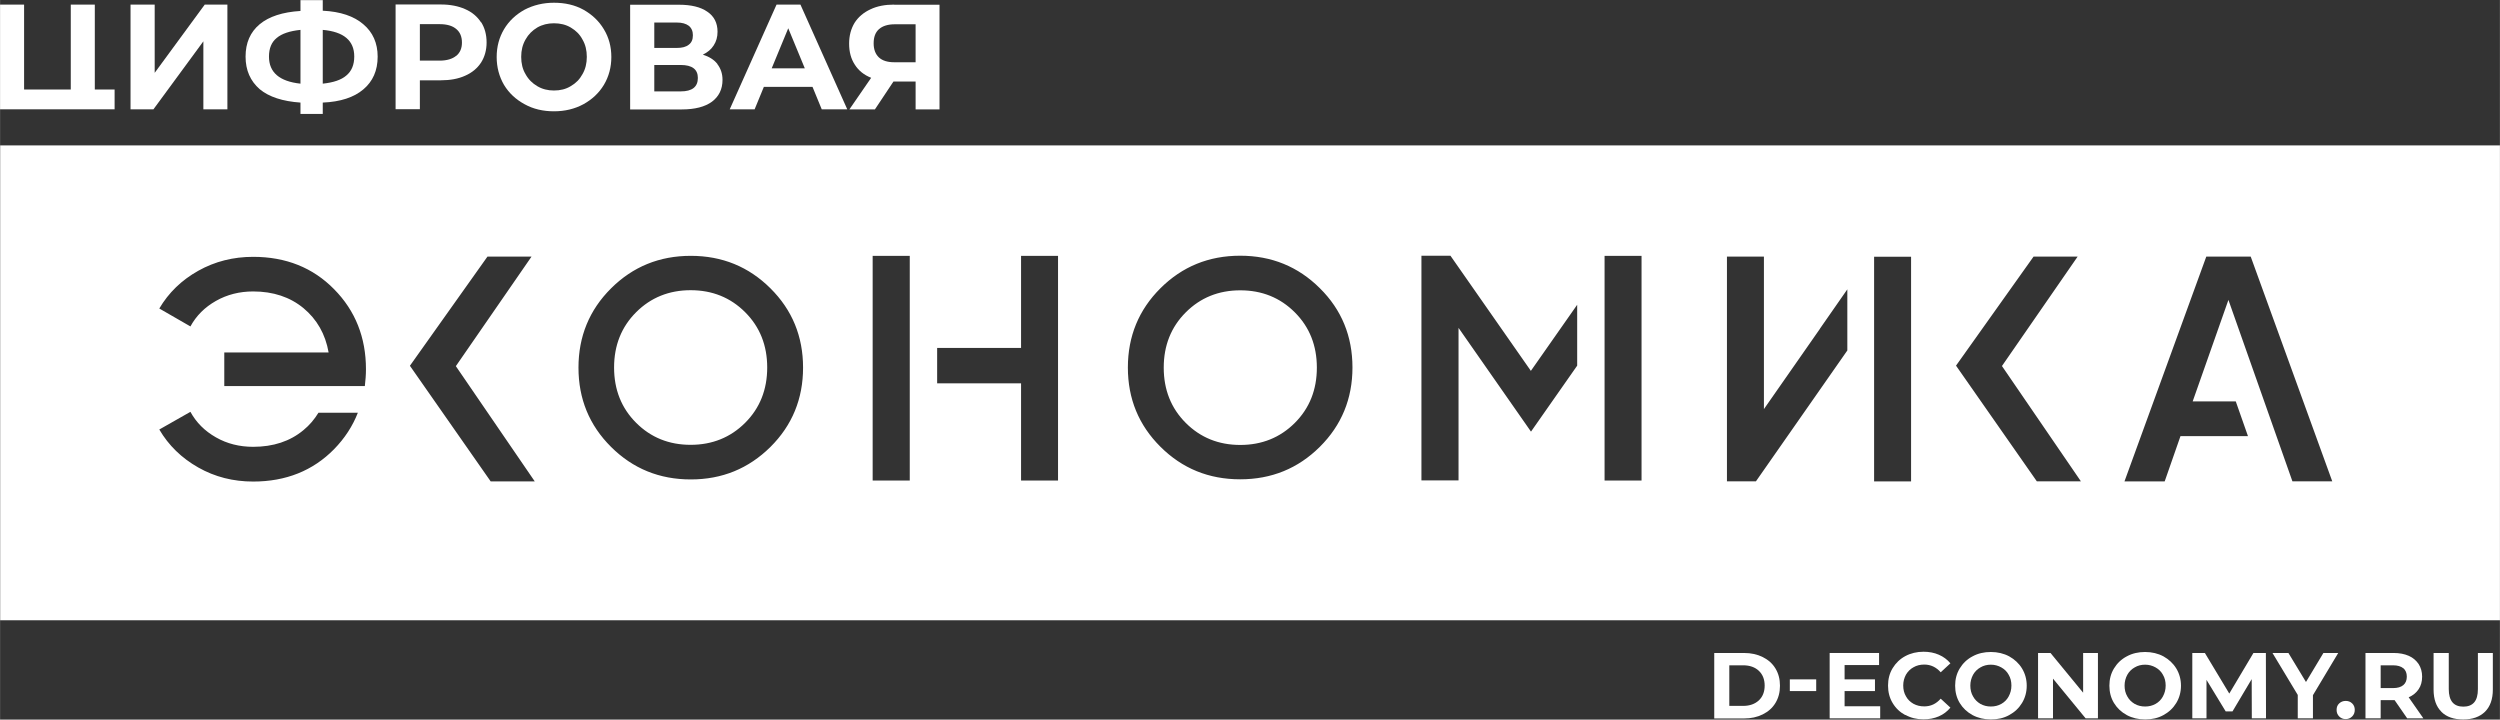
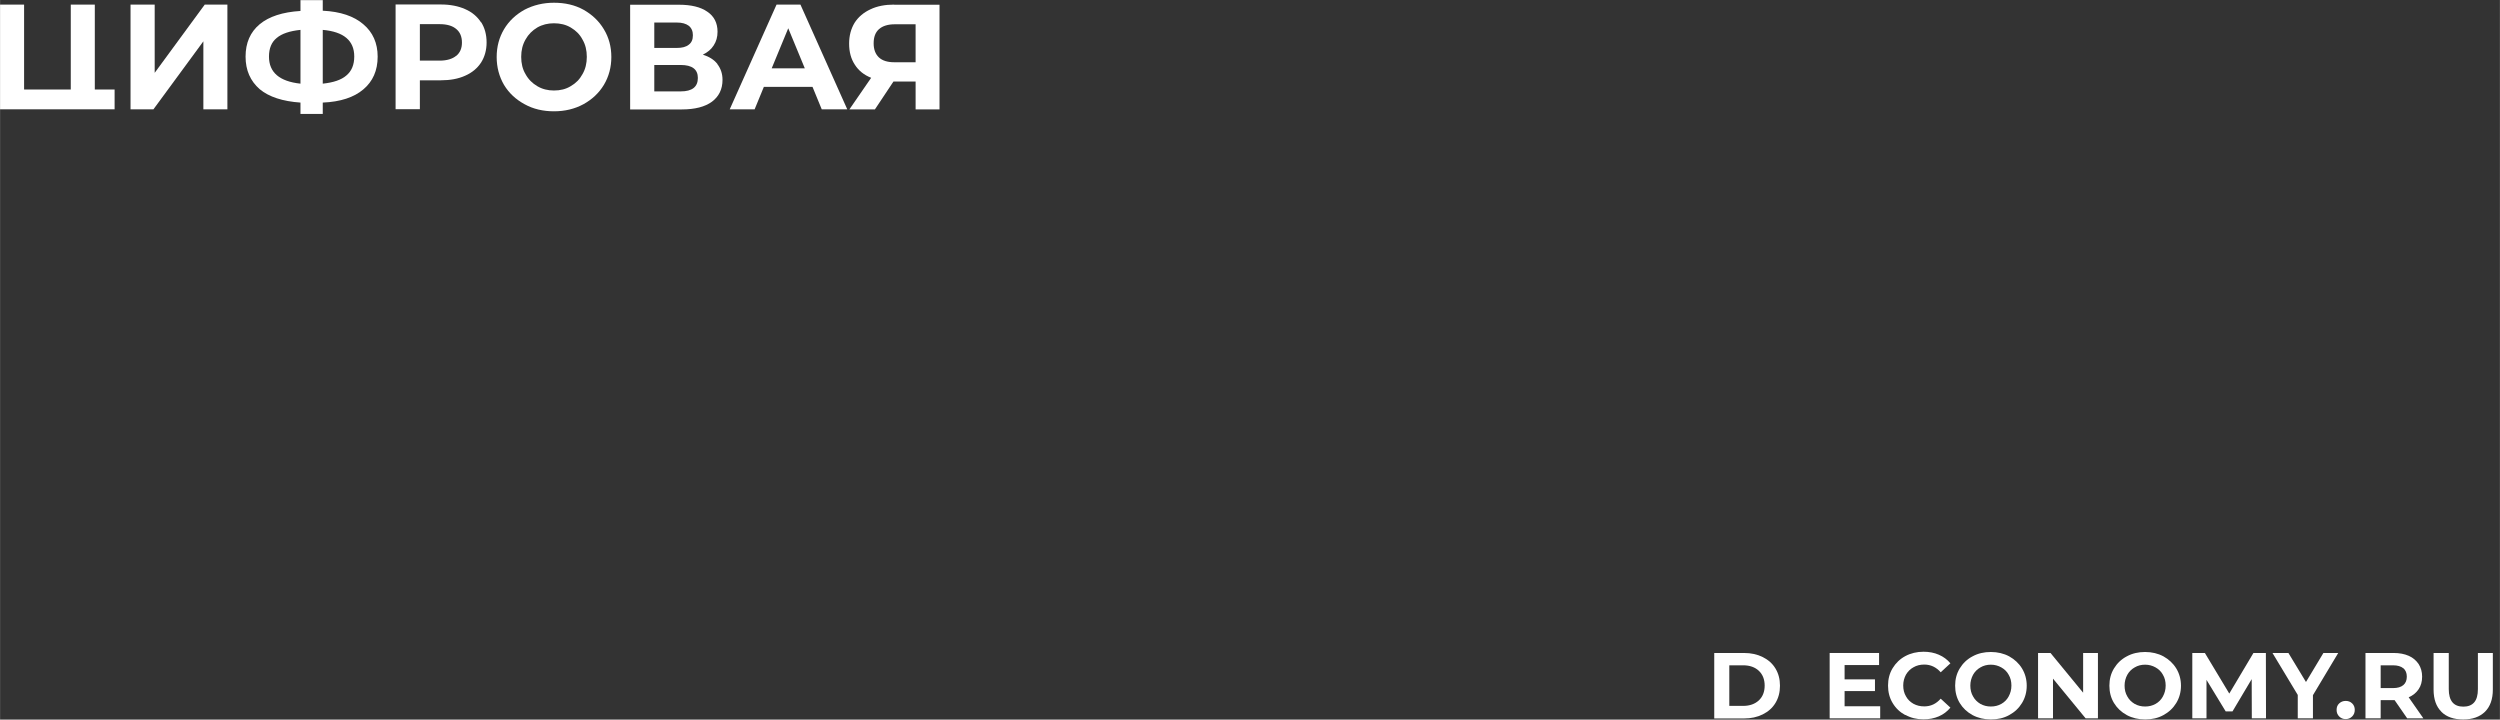
<svg xmlns="http://www.w3.org/2000/svg" xml:space="preserve" width="79.004mm" height="22.74mm" style="shape-rendering:geometricPrecision; text-rendering:geometricPrecision; image-rendering:optimizeQuality; fill-rule:evenodd; clip-rule:evenodd" viewBox="0 0 200.8 57.8">
  <rect x="0" y="0" width="200.8" height="57.8" fill="#333333" stroke="none" />
  <defs>
    <style type="text/css">  .fil0 {fill:white} .fil1 {fill:white;fill-rule:nonzero}  </style>
  </defs>
  <g id="Слой_x0020_1">
-     <path class="fil0" d="M0.01 11.68l200.79 0 0 38.14 -200.79 0 0 -38.14zm25.56 21.48c-0.32,0.52 -0.71,0.99 -1.2,1.39 -1.08,0.9 -2.43,1.34 -4.04,1.34 -1.1,0 -2.1,-0.25 -2.99,-0.76 -0.9,-0.51 -1.58,-1.19 -2.05,-2.05l-2.5 1.42c0.75,1.28 1.79,2.29 3.13,3.05 1.34,0.76 2.81,1.13 4.41,1.13 2.63,0 4.8,-0.87 6.5,-2.6 0.85,-0.87 1.49,-1.85 1.91,-2.93l-3.17 0 0 -0zm-5.24 -12.53c-1.6,0 -3.07,0.37 -4.41,1.12 -1.34,0.75 -2.38,1.76 -3.13,3.03l2.5 1.44c0.47,-0.86 1.15,-1.54 2.05,-2.05 0.9,-0.51 1.9,-0.76 2.99,-0.76 1.61,0 2.96,0.45 4.04,1.34 1.08,0.9 1.76,2.08 2.02,3.56l-8.38 0 0 2.7 11.29 0c0.05,-0.44 0.09,-0.89 0.09,-1.35 0,-2.55 -0.85,-4.7 -2.56,-6.43 -1.7,-1.73 -3.87,-2.6 -6.5,-2.6zm156.88 -0.01l-6.57 18.05 3.23 0 1.27 -3.64 5.42 0 -0.98 -2.79 -3.46 0 2.87 -8.15 5.14 14.57 3.2 0 -6.55 -18.05 -3.57 0zm-107.12 -0.07l0 18.05 2.98 0 0 -7.81 0 0 0 -2.84 -0 0 0 -7.4 -2.98 0zm11.92 7.4l-6.74 0 0 2.84 6.74 0 0 7.81 2.97 0 0 -18.05 -2.97 0 0 7.4zm35.15 -1.6l5.81 8.32 3.71 -5.3 0 -0 0 0 0 0 0 -4.89 -3.72 5.31 -6.46 -9.25 -2.33 0 0 18.05 2.98 0 0 -12.25zm11.72 -3.38l0 3.38 -0 0 0 12.25 2.97 0 0 -18.05 -2.97 0 0 2.42zm21.65 0.07l0 3.38 0 12.25 2.97 0 0 -18.05 -2.97 0 0 2.42zm-4.35 3.37l-4.5 6.45 0 -12.25 -2.97 0 0 18.05 2.33 0 7.34 -10.51 0 -0.01 0 0.01 0 0 0 -3.39 -0 -1.52 -2.2 3.16zm-103.23 12.26l-6.34 -9.26 6.08 -8.8 -3.54 0 -6.23 8.77 6.49 9.29 3.54 0zm123.93 -18.06l-3.54 0 -6.23 8.76 6.49 9.29 3.54 0 -6.34 -9.26 6.08 -8.79zm-67.27 -0.07c-2.52,0 -4.65,0.87 -6.4,2.61 -1.75,1.74 -2.62,3.87 -2.62,6.37 0,2.51 0.87,4.63 2.62,6.37 1.75,1.74 3.88,2.61 6.4,2.61 2.52,0 4.65,-0.87 6.4,-2.61 1.75,-1.74 2.62,-3.87 2.62,-6.37 0,-2.51 -0.87,-4.64 -2.62,-6.37 -1.75,-1.74 -3.88,-2.61 -6.4,-2.61zm4.39 13.43c-1.18,1.18 -2.65,1.77 -4.38,1.77 -1.74,0 -3.2,-0.59 -4.38,-1.77 -1.18,-1.18 -1.77,-2.66 -1.77,-4.44 0,-1.78 0.59,-3.26 1.77,-4.44 1.18,-1.18 2.64,-1.77 4.38,-1.77 1.74,0 3.2,0.59 4.38,1.77 1.18,1.18 1.77,2.66 1.77,4.44 0,1.78 -0.59,3.26 -1.77,4.44zm-48.52 4.54c2.52,0 4.64,-0.87 6.4,-2.61 1.75,-1.74 2.62,-3.87 2.62,-6.37 0,-2.51 -0.87,-4.63 -2.62,-6.37 -1.75,-1.74 -3.88,-2.61 -6.4,-2.61 -2.52,0 -4.65,0.87 -6.4,2.61 -1.75,1.74 -2.62,3.87 -2.62,6.37 0,2.51 0.87,4.63 2.62,6.37 1.75,1.74 3.88,2.61 6.4,2.61zm-4.39 -13.43c1.18,-1.18 2.65,-1.77 4.38,-1.77 1.74,0 3.2,0.59 4.38,1.77 1.18,1.18 1.77,2.66 1.77,4.44 0,1.78 -0.59,3.26 -1.77,4.44 -1.18,1.18 -2.65,1.77 -4.38,1.77 -1.74,0 -3.2,-0.59 -4.38,-1.77 -1.18,-1.18 -1.77,-2.66 -1.77,-4.44 0,-1.78 0.59,-3.26 1.77,-4.44z" />
    <path class="fil1" d="M137.69 52.45l2.39 0c0.57,0 1.07,0.11 1.51,0.33 0.44,0.22 0.78,0.52 1.02,0.92 0.24,0.4 0.36,0.85 0.36,1.38 0,0.53 -0.12,0.98 -0.36,1.38 -0.24,0.4 -0.58,0.7 -1.02,0.92 -0.44,0.22 -0.94,0.33 -1.51,0.33l-2.39 0 0 -5.26zm2.32 4.25c0.53,0 0.94,-0.15 1.26,-0.44 0.31,-0.29 0.47,-0.69 0.47,-1.19 0,-0.5 -0.16,-0.9 -0.47,-1.19 -0.31,-0.29 -0.73,-0.44 -1.26,-0.44l-1.11 0 0 3.26 1.11 0 0 -0z" />
-     <polygon class="fil1" points="143.76,54.57 145.88,54.57 145.88,55.51 143.76,55.51 " />
    <polygon class="fil1" points="151.02,56.73 151.02,57.7 146.96,57.7 146.96,52.45 150.93,52.45 150.93,53.42 148.16,53.42 148.16,54.57 150.6,54.57 150.6,55.51 148.16,55.51 148.16,56.73 151.02,56.73 " />
    <path class="fil1" d="M153.04 57.44c-0.43,-0.23 -0.77,-0.55 -1.02,-0.97 -0.25,-0.41 -0.37,-0.88 -0.37,-1.4 0,-0.52 0.12,-0.99 0.37,-1.4 0.25,-0.41 0.59,-0.74 1.02,-0.97 0.43,-0.23 0.92,-0.35 1.46,-0.35 0.45,0 0.87,0.08 1.23,0.24 0.37,0.16 0.68,0.39 0.93,0.69l-0.78 0.72c-0.36,-0.41 -0.8,-0.62 -1.32,-0.62 -0.32,0 -0.62,0.07 -0.87,0.22 -0.26,0.14 -0.45,0.34 -0.6,0.59 -0.14,0.26 -0.22,0.55 -0.22,0.87 0,0.32 0.07,0.62 0.22,0.87 0.14,0.26 0.34,0.45 0.6,0.6 0.26,0.14 0.54,0.21 0.87,0.21 0.53,0 0.96,-0.21 1.32,-0.62l0.78 0.72c-0.25,0.3 -0.56,0.54 -0.93,0.7 -0.37,0.16 -0.78,0.24 -1.24,0.24 -0.54,-0 -1.02,-0.12 -1.45,-0.36z" />
    <path class="fil1" d="M158.44 57.44c-0.44,-0.24 -0.78,-0.56 -1.03,-0.97 -0.25,-0.41 -0.37,-0.88 -0.37,-1.39 0,-0.52 0.12,-0.98 0.37,-1.39 0.25,-0.41 0.59,-0.74 1.03,-0.97 0.44,-0.24 0.93,-0.35 1.47,-0.35 0.54,0 1.04,0.12 1.47,0.35 0.43,0.24 0.78,0.56 1.03,0.97 0.25,0.41 0.38,0.88 0.38,1.39 0,0.51 -0.13,0.98 -0.38,1.39 -0.25,0.41 -0.59,0.73 -1.03,0.97 -0.43,0.24 -0.93,0.35 -1.47,0.35 -0.54,0 -1.04,-0.12 -1.47,-0.35zm2.31 -0.9c0.25,-0.14 0.45,-0.34 0.59,-0.6 0.14,-0.26 0.22,-0.54 0.22,-0.87 0,-0.33 -0.07,-0.62 -0.22,-0.87 -0.14,-0.26 -0.34,-0.45 -0.59,-0.59 -0.25,-0.14 -0.53,-0.22 -0.84,-0.22 -0.31,0 -0.59,0.07 -0.84,0.22 -0.25,0.14 -0.45,0.34 -0.59,0.59 -0.14,0.26 -0.22,0.55 -0.22,0.87 0,0.32 0.07,0.62 0.22,0.87 0.14,0.26 0.34,0.45 0.59,0.6 0.25,0.14 0.53,0.21 0.84,0.21 0.31,0 0.59,-0.07 0.84,-0.21z" />
    <polygon class="fil1" points="168.51,52.45 168.51,57.7 167.52,57.7 164.9,54.51 164.9,57.7 163.7,57.7 163.7,52.45 164.7,52.45 167.32,55.64 167.32,52.45 " />
    <path class="fil1" d="M170.83 57.44c-0.44,-0.24 -0.78,-0.56 -1.03,-0.97 -0.25,-0.41 -0.37,-0.88 -0.37,-1.39 0,-0.52 0.12,-0.98 0.37,-1.39 0.25,-0.41 0.59,-0.74 1.03,-0.97 0.44,-0.24 0.93,-0.35 1.47,-0.35 0.54,0 1.04,0.12 1.47,0.35 0.43,0.24 0.78,0.56 1.03,0.97 0.25,0.41 0.38,0.88 0.38,1.39 0,0.51 -0.13,0.98 -0.38,1.39 -0.25,0.41 -0.59,0.73 -1.03,0.97 -0.43,0.24 -0.93,0.35 -1.47,0.35 -0.54,0 -1.04,-0.12 -1.47,-0.35zm2.31 -0.9c0.25,-0.14 0.45,-0.34 0.59,-0.6 0.14,-0.26 0.22,-0.54 0.22,-0.87 0,-0.33 -0.07,-0.62 -0.22,-0.87 -0.14,-0.26 -0.34,-0.45 -0.59,-0.59 -0.25,-0.14 -0.53,-0.22 -0.84,-0.22 -0.31,0 -0.59,0.07 -0.84,0.22 -0.25,0.14 -0.45,0.34 -0.59,0.59 -0.14,0.26 -0.22,0.55 -0.22,0.87 0,0.32 0.07,0.62 0.22,0.87 0.14,0.26 0.34,0.45 0.59,0.6 0.25,0.14 0.53,0.21 0.84,0.21 0.31,0 0.59,-0.07 0.84,-0.21z" />
    <polygon class="fil1" points="180.87,57.7 180.86,54.55 179.32,57.14 178.77,57.14 177.23,54.61 177.23,57.7 176.09,57.7 176.09,52.45 177.1,52.45 179.06,55.71 181,52.45 182,52.45 182.01,57.7 180.87,57.7 " />
    <polygon class="fil1" points="185.78,55.84 185.78,57.7 184.56,57.7 184.56,55.82 182.53,52.45 183.81,52.45 185.22,54.78 186.62,52.45 187.81,52.45 " />
    <path class="fil1" d="M187.89 57.55c-0.14,-0.14 -0.21,-0.31 -0.21,-0.53 0,-0.22 0.07,-0.39 0.21,-0.52 0.14,-0.13 0.31,-0.2 0.52,-0.2 0.2,0 0.38,0.06 0.52,0.2 0.14,0.13 0.21,0.31 0.21,0.52 0,0.21 -0.07,0.39 -0.21,0.53 -0.14,0.14 -0.31,0.21 -0.52,0.21 -0.21,0 -0.38,-0.07 -0.52,-0.21z" />
    <path class="fil1" d="M193.35 57.7l-1.01 -1.46 -0.06 0 -1.06 0 0 1.46 -1.22 0 0 -5.25 2.27 0c0.46,0 0.87,0.08 1.21,0.23 0.34,0.15 0.6,0.38 0.79,0.66 0.18,0.28 0.28,0.62 0.28,1.01 0,0.39 -0.09,0.73 -0.28,1.01 -0.19,0.28 -0.45,0.5 -0.8,0.65l1.18 1.69 -1.31 0zm-0.31 -4.02c-0.19,-0.16 -0.47,-0.24 -0.83,-0.24l-0.99 0 0 1.83 0.99 0c0.37,0 0.64,-0.08 0.83,-0.24 0.19,-0.16 0.28,-0.39 0.28,-0.68 0,-0.3 -0.1,-0.52 -0.28,-0.68z" />
    <path class="fil1" d="M196.1 57.17c-0.42,-0.41 -0.63,-1.01 -0.63,-1.78l0 -2.94 1.22 0 0 2.9c0,0.94 0.39,1.41 1.17,1.41 0.38,0 0.67,-0.11 0.87,-0.34 0.2,-0.23 0.3,-0.58 0.3,-1.07l0 -2.9 1.2 0 0 2.94c0,0.77 -0.21,1.36 -0.63,1.78 -0.42,0.41 -1,0.62 -1.75,0.62 -0.75,0 -1.34,-0.2 -1.76,-0.62z" />
    <polygon class="fil1" points="16.44,0.37 12.42,5.85 12.42,0.37 10.48,0.37 10.48,8.78 12.32,8.78 16.33,3.32 16.33,8.78 18.26,8.78 18.26,0.37 " />
    <path class="fil1" d="M29.18 1.95c-0.75,-0.65 -1.84,-1.02 -3.26,-1.09l0 -0.85 -1.79 0 0 0.87c-1.43,0.09 -2.52,0.44 -3.28,1.07 -0.75,0.63 -1.13,1.49 -1.13,2.6 0,1.1 0.39,1.96 1.13,2.61 0.76,0.63 1.85,0.98 3.28,1.08l0 0.91 1.79 0 0 -0.91c1.42,-0.06 2.51,-0.42 3.26,-1.06 0.76,-0.64 1.15,-1.51 1.15,-2.63 0,-1.09 -0.39,-1.96 -1.15,-2.6zm-5.05 4.77c-1.68,-0.18 -2.53,-0.9 -2.53,-2.17 0,-0.66 0.2,-1.16 0.62,-1.5 0.41,-0.35 1.05,-0.56 1.91,-0.65l0 4.32zm3.69 -0.66c-0.41,0.36 -1.05,0.57 -1.9,0.66l0 -4.32c1.69,0.15 2.53,0.86 2.53,2.14 0,0.66 -0.21,1.17 -0.63,1.52z" />
    <path class="fil1" d="M38.63 1.79c-0.3,-0.46 -0.72,-0.82 -1.28,-1.06 -0.54,-0.24 -1.19,-0.37 -1.94,-0.37l-3.64 0 0 8.41 1.95 0 0 -2.32 1.69 0c0.75,0 1.4,-0.12 1.95,-0.37 0.55,-0.24 0.98,-0.6 1.28,-1.06 0.29,-0.46 0.44,-1 0.44,-1.61 0,-0.63 -0.15,-1.18 -0.44,-1.63zm-1.99 2.69c-0.3,0.25 -0.75,0.39 -1.33,0.39l-1.59 0 0 -2.93 1.59 0c0.58,0 1.03,0.13 1.33,0.39 0.31,0.25 0.46,0.62 0.46,1.09 0,0.46 -0.15,0.81 -0.46,1.07z" />
    <path class="fil1" d="M48.5 2.35c-0.4,-0.67 -0.95,-1.18 -1.64,-1.57 -0.69,-0.38 -1.48,-0.56 -2.37,-0.56 -0.86,0 -1.65,0.19 -2.36,0.56 -0.7,0.39 -1.25,0.9 -1.65,1.57 -0.39,0.66 -0.59,1.4 -0.59,2.23 0,0.82 0.2,1.57 0.59,2.24 0.4,0.66 0.95,1.17 1.65,1.55 0.7,0.39 1.49,0.57 2.36,0.57 0.88,0 1.67,-0.19 2.37,-0.57 0.69,-0.38 1.24,-0.89 1.64,-1.55 0.4,-0.67 0.6,-1.42 0.6,-2.24 0,-0.83 -0.2,-1.57 -0.6,-2.23zm-1.72 3.61c-0.22,0.41 -0.54,0.73 -0.94,0.96 -0.39,0.24 -0.84,0.35 -1.35,0.35 -0.49,0 -0.94,-0.11 -1.34,-0.35 -0.39,-0.23 -0.71,-0.54 -0.94,-0.96 -0.24,-0.4 -0.35,-0.87 -0.35,-1.39 0,-0.53 0.11,-0.98 0.35,-1.4 0.23,-0.41 0.54,-0.72 0.94,-0.96 0.4,-0.23 0.85,-0.34 1.34,-0.34 0.51,0 0.96,0.11 1.35,0.34 0.4,0.24 0.72,0.54 0.94,0.96 0.24,0.41 0.35,0.87 0.35,1.4 0,0.52 -0.11,0.98 -0.35,1.39z" />
    <path class="fil1" d="M57.62 5.14c-0.27,-0.35 -0.67,-0.59 -1.17,-0.75 0.37,-0.18 0.67,-0.42 0.87,-0.74 0.21,-0.32 0.31,-0.68 0.31,-1.1 0,-0.7 -0.27,-1.24 -0.82,-1.61 -0.54,-0.38 -1.31,-0.56 -2.28,-0.56l-3.92 0 0 8.41 4.15 0c1.05,0 1.86,-0.21 2.42,-0.62 0.56,-0.42 0.85,-1 0.85,-1.76 -0,-0.5 -0.15,-0.92 -0.42,-1.27zm-5.07 -3.33l1.81 0c0.42,0 0.73,0.09 0.96,0.26 0.22,0.18 0.33,0.43 0.33,0.76 0,0.34 -0.1,0.59 -0.33,0.76 -0.22,0.18 -0.54,0.26 -0.96,0.26l-1.81 0 0 -2.04zm2.13 5.53l-2.13 0 0 -2.12 2.13 0c0.91,0 1.37,0.35 1.37,1.04 0,0.72 -0.46,1.08 -1.37,1.08z" />
    <path class="fil1" d="M64.29 0.37l-1.92 0 -3.76 8.41 2 0 0.74 -1.8 3.91 0 0.74 1.8 2.05 0 -3.76 -8.41zm-2.31 5.12l1.33 -3.22 1.33 3.22 -2.67 0z" />
    <path class="fil1" d="M71.82 0.37c-0.73,0 -1.37,0.12 -1.91,0.38 -0.54,0.25 -0.97,0.61 -1.27,1.08 -0.29,0.48 -0.44,1.03 -0.44,1.68 0,0.66 0.15,1.22 0.46,1.69 0.3,0.47 0.73,0.82 1.31,1.05l-1.75 2.54 2.05 0 1.49 -2.24 1.78 0 0 2.24 1.92 0 0 -8.41 -3.65 0 0 -0zm1.72 4.63l-1.72 0c-0.54,0 -0.95,-0.13 -1.23,-0.39 -0.28,-0.27 -0.42,-0.64 -0.42,-1.13 0,-0.51 0.14,-0.88 0.43,-1.14 0.3,-0.26 0.72,-0.39 1.28,-0.39l1.66 0 0 3.06 0 0z" />
    <polygon class="fil1" points="8.82,7.19 7.61,7.19 7.61,0.37 5.68,0.37 5.68,7.19 1.93,7.19 1.93,0.37 0,0.37 0,8.78 7.61,8.78 8.82,8.78 9.2,8.78 9.2,7.19 " />
  </g>
</svg>